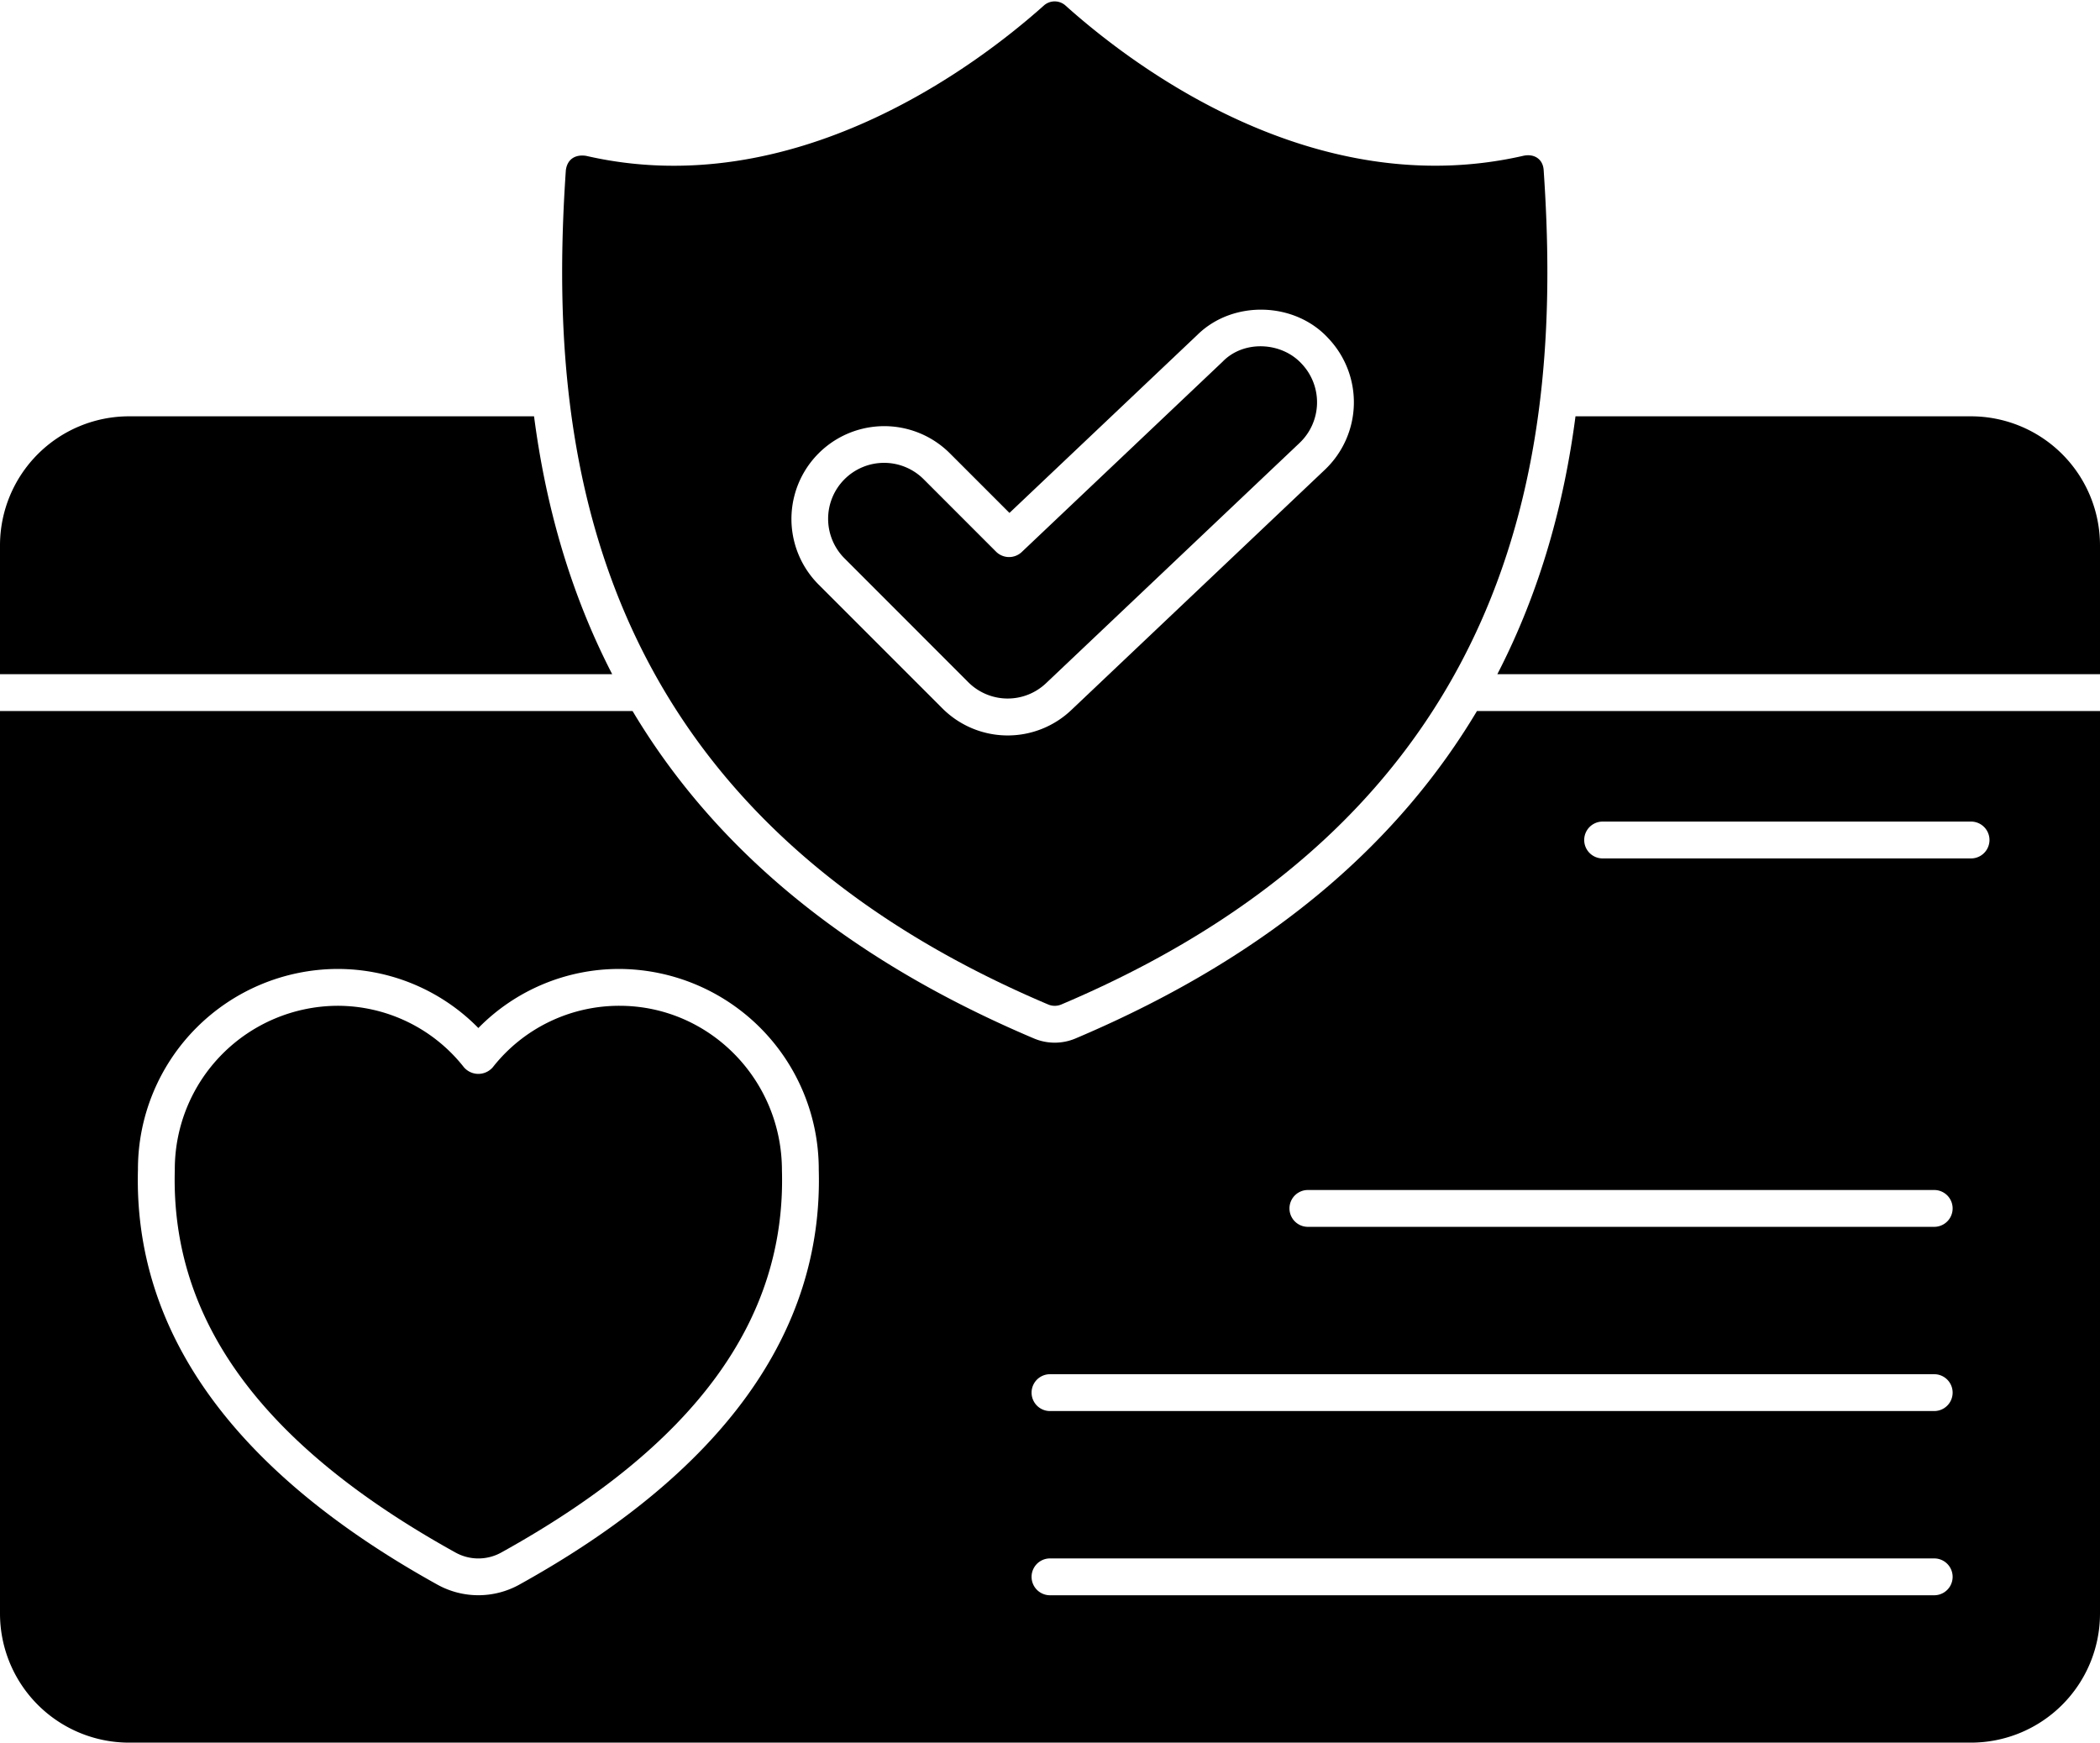
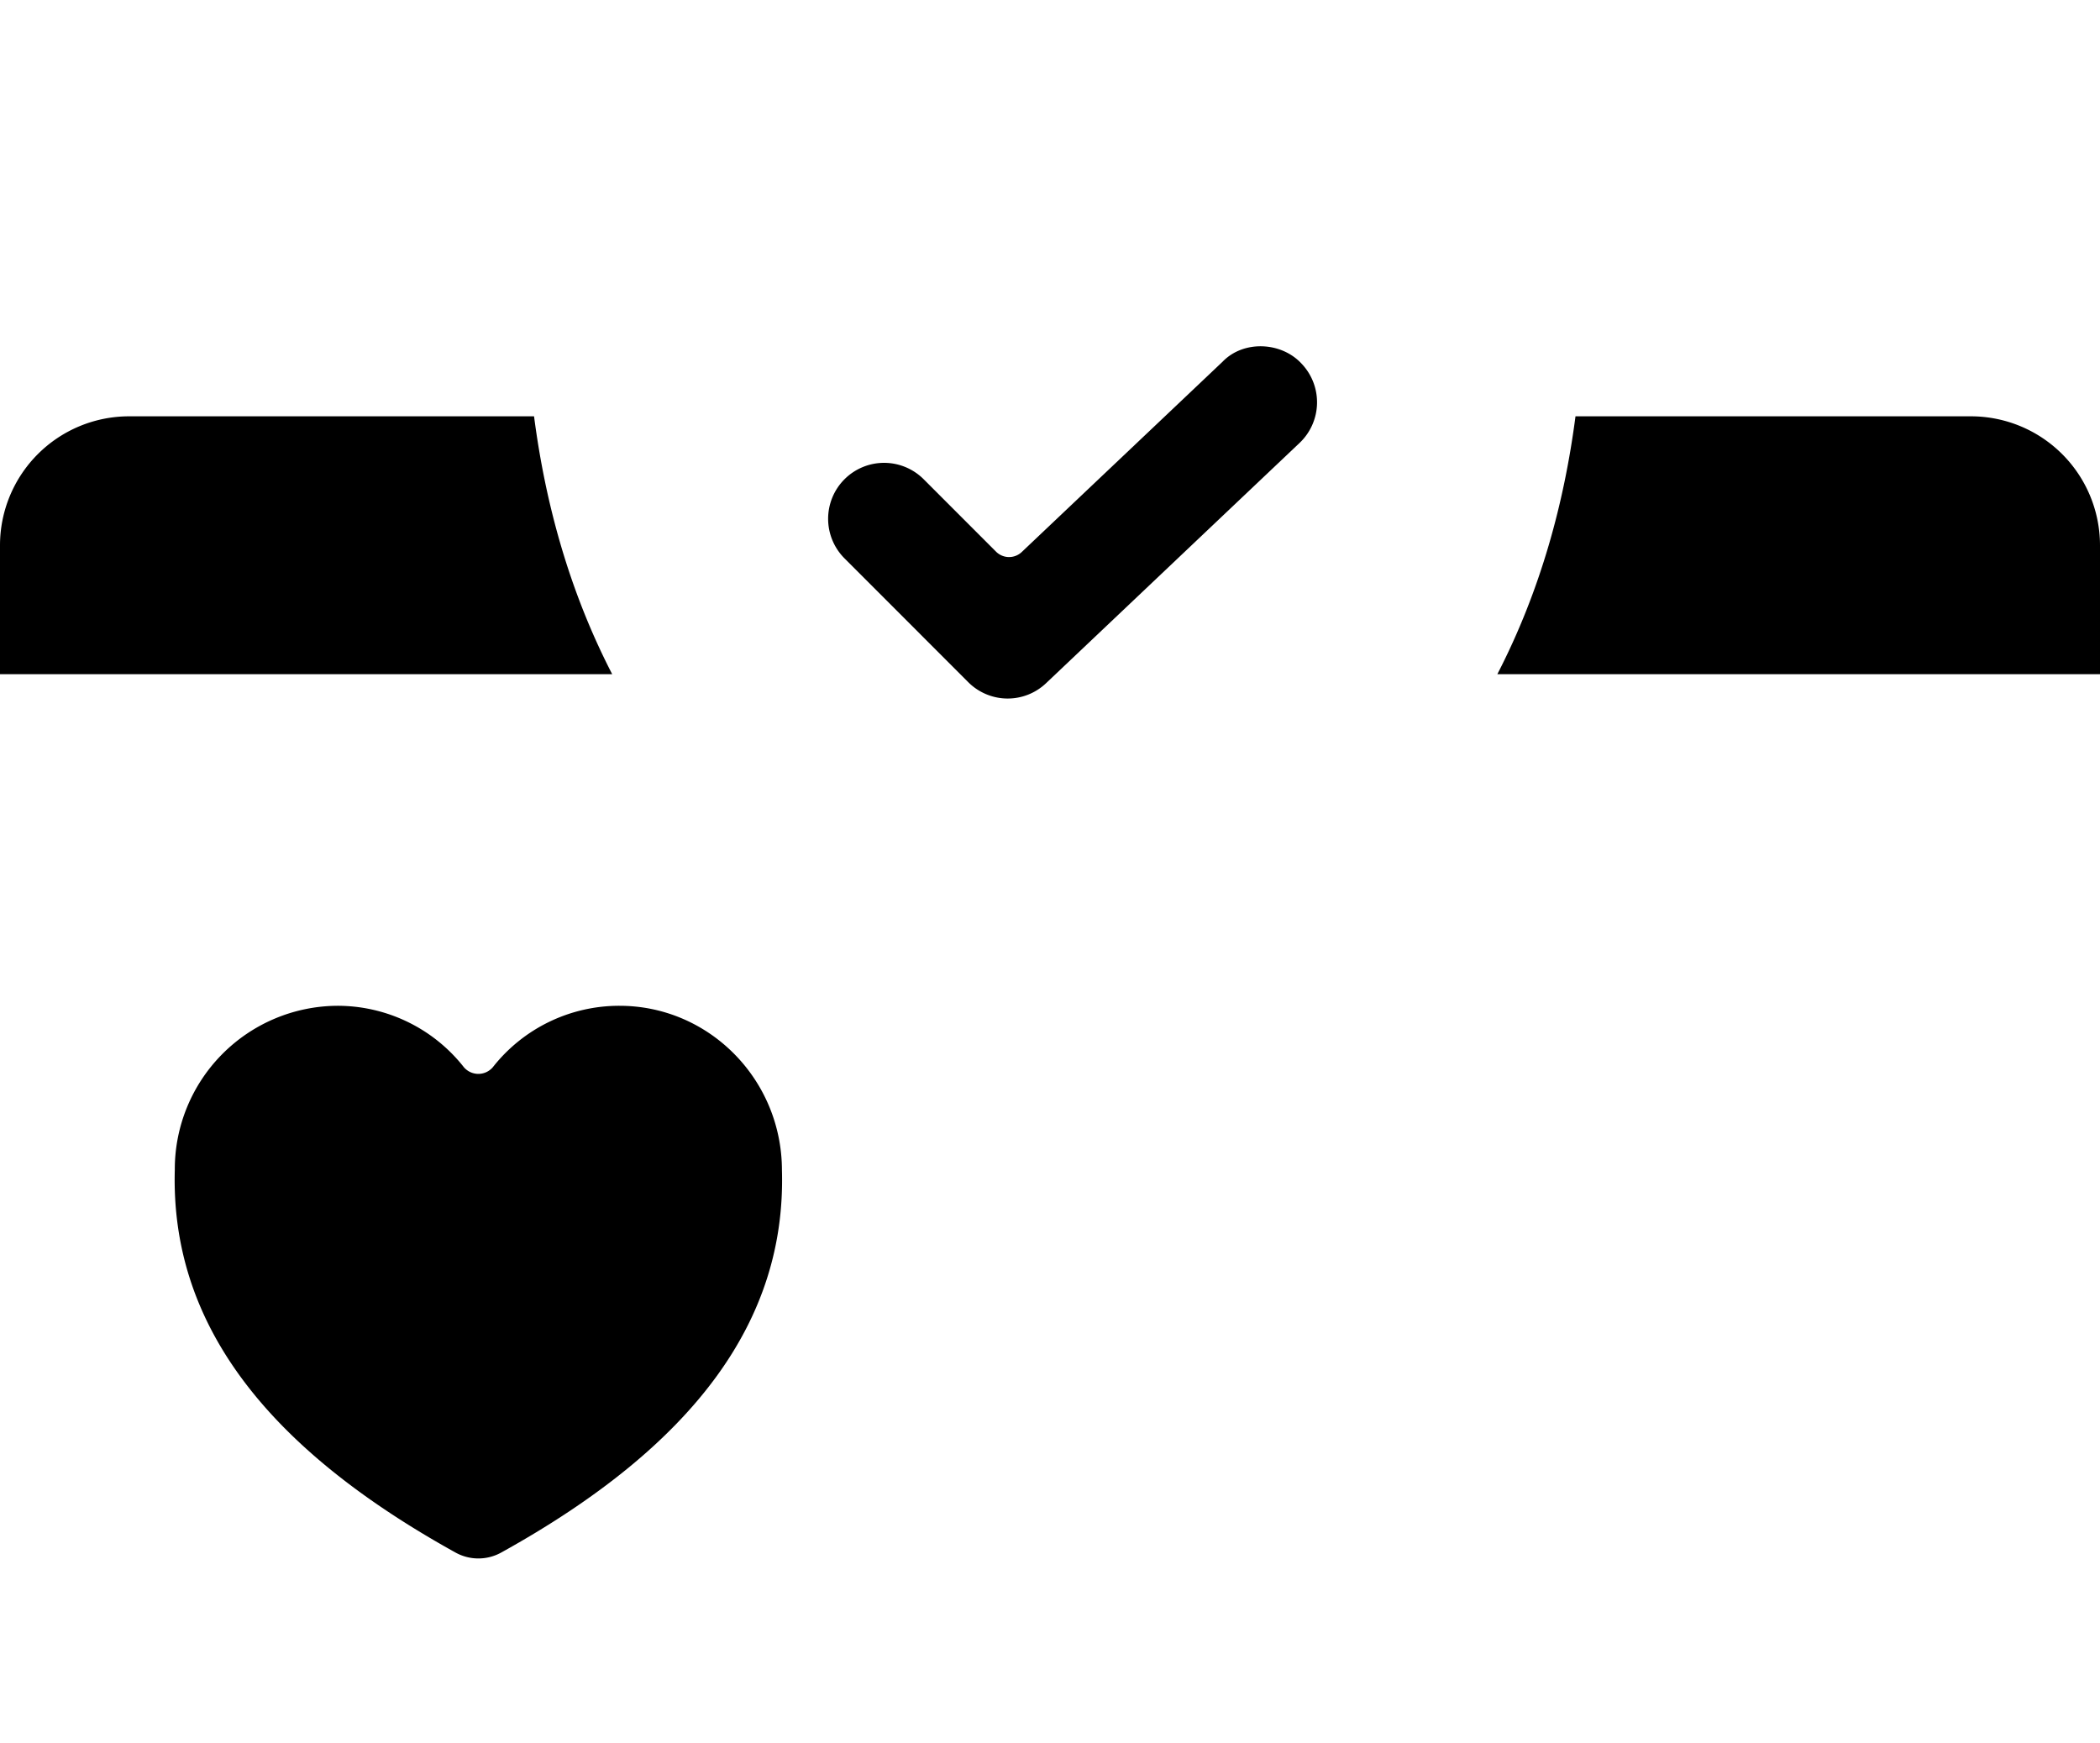
<svg xmlns="http://www.w3.org/2000/svg" height="378.4" preserveAspectRatio="xMidYMid meet" version="1.0" viewBox="28.0 66.1 456.0 378.4" width="456.0" zoomAndPan="magnify">
  <g data-name="Solid" id="change1_1">
    <path d="M28,184.5v28H160.936c-9.466-18.335-14.552-37.424-16.972-56H56A28.035,28.035,0,0,0,28,184.5Z" />
-     <path d="M261.578,291.578a11.59,11.59,0,0,1-9.1,0c-43.825-18.567-70.8-43.74-87.12-71.078H28v196a28.034,28.034,0,0,0,28,28H456a28.033,28.033,0,0,0,28-28v-196H348.709C332.389,247.837,305.411,273.011,261.578,291.578Zm-120.9,118.664a18.353,18.353,0,0,1-17.61,0c-44.2-24.476-66.1-54.828-65.113-90.211A43.486,43.486,0,0,1,101.23,276.5a42.807,42.807,0,0,1,30.641,12.828A42.809,42.809,0,0,1,162.516,276.5a43.509,43.509,0,0,1,43.273,43.641C206.777,355.414,184.871,385.766,140.676,410.242ZM448,412.5H256a4,4,0,0,1,0-8H448a4,4,0,0,1,0,8Zm0-40H256a4,4,0,0,1,0-8H448a4,4,0,0,1,0,8Zm0-40H312a4,4,0,0,1,0-8H448a4,4,0,0,1,0,8Zm-72-88h80a4,4,0,0,1,0,8H376a4,4,0,0,1,0-8Z" />
    <path d="M162.516,284.5a34.9,34.9,0,0,0-27.508,13.344,4.134,4.134,0,0,1-6.274,0,34.893,34.893,0,0,0-27.5-13.344,35.5,35.5,0,0,0-35.277,35.641c-.914,32.726,19.035,59.867,60.988,83.1a10.232,10.232,0,0,0,9.86,0c41.953-23.234,61.9-50.375,60.988-82.992C197.789,300.492,181.965,284.5,162.516,284.5Z" />
    <path d="M456,156.5H370.107c-2.419,18.575-7.505,37.664-16.972,56H484v-28A28.034,28.034,0,0,0,456,156.5Z" />
-     <path d="M358.68,99.953c-45.313,10.3-84.547-19.406-99.328-32.664a3.524,3.524,0,0,0-4.664-.008c-14.864,13.274-54.34,43-99.364,32.672-2.131-.357-4.1.484-4.453,3.094-3.9,57.07,2.719,137.945,104.738,181.172a3.653,3.653,0,0,0,2.84,0C360.469,241,367.094,160.156,363.2,103.1,363.07,100.6,361.078,99.381,358.68,99.953ZM315.7,168.086l-55.023,52.148a20.048,20.048,0,0,1-28.109-.382l-26.809-26.813a20.151,20.151,0,1,1,28.5-28.5l12.938,12.938,40.789-38.649c7.731-7.629,21.2-7.24,28.492.774A20.174,20.174,0,0,1,315.7,168.086Z" />
    <path d="M293.477,144.641l-43.614,41.328a4.006,4.006,0,0,1-5.578-.078l-15.691-15.7a12.151,12.151,0,1,0-17.18,17.188L238.219,214.2a12.1,12.1,0,0,0,16.953.227L310.2,162.273a12.158,12.158,0,0,0,.461-17.171C306.269,140.3,298.031,139.917,293.477,144.641Z" />
  </g>
</svg>